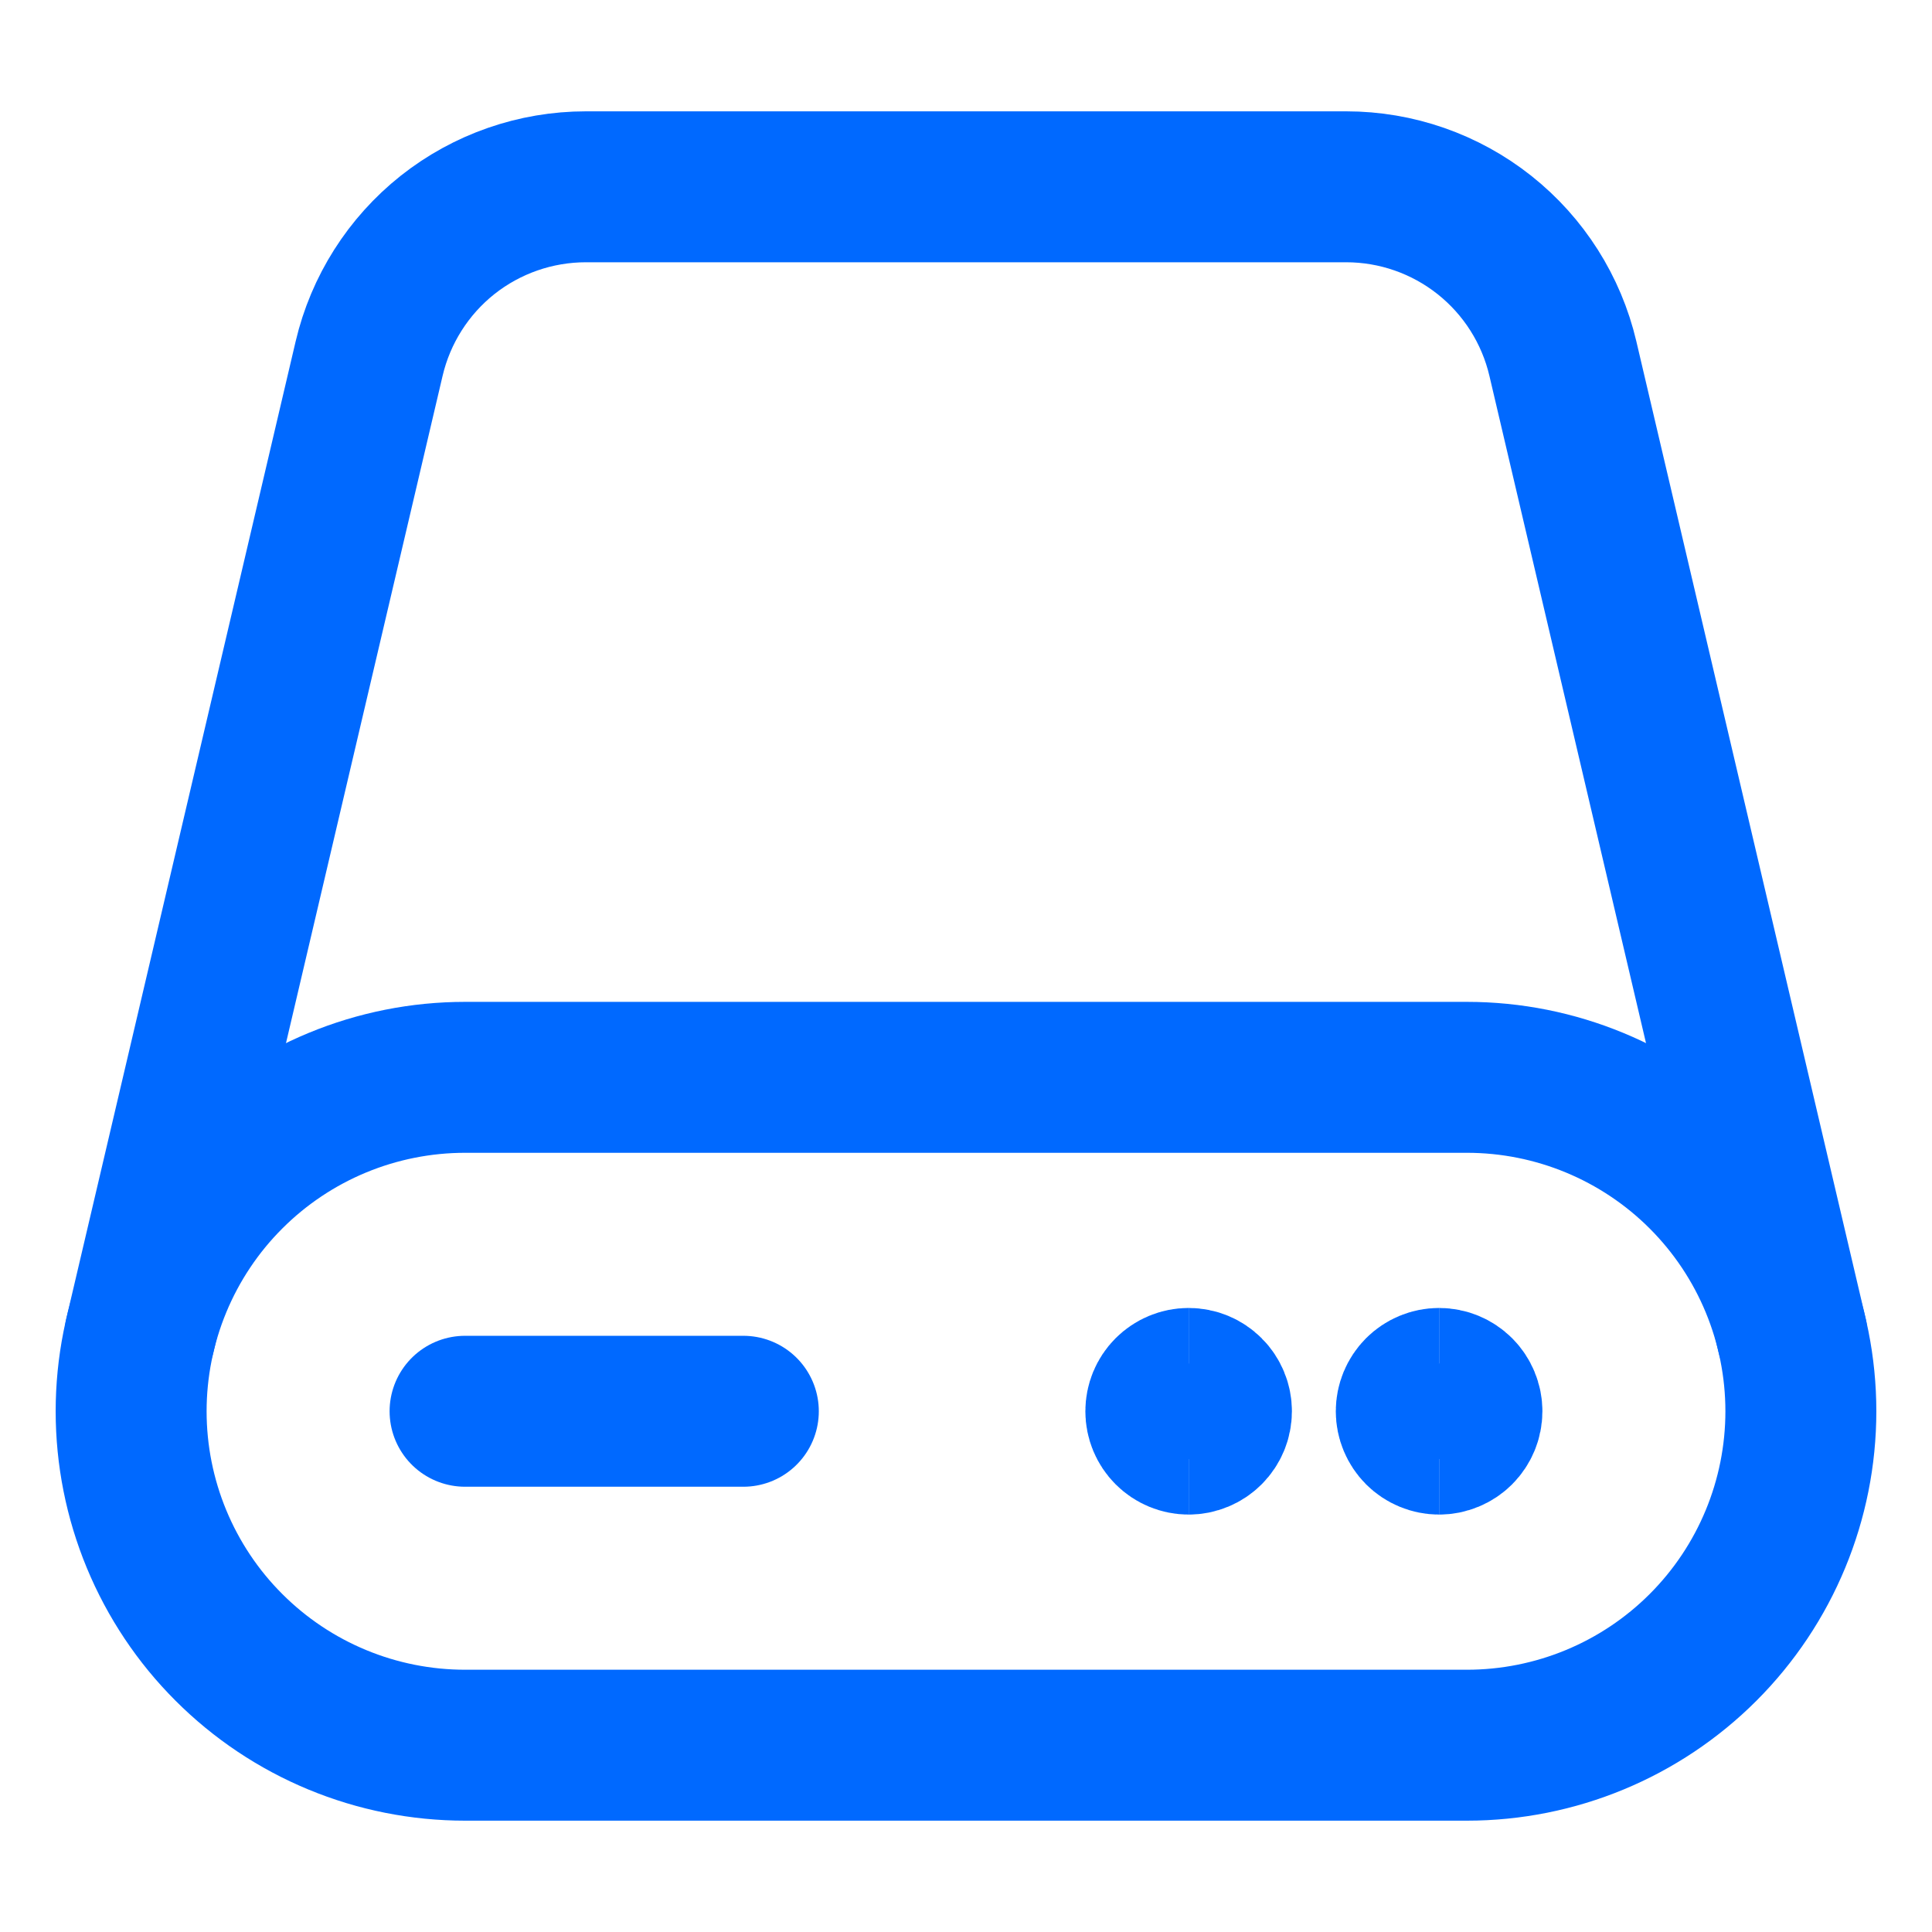
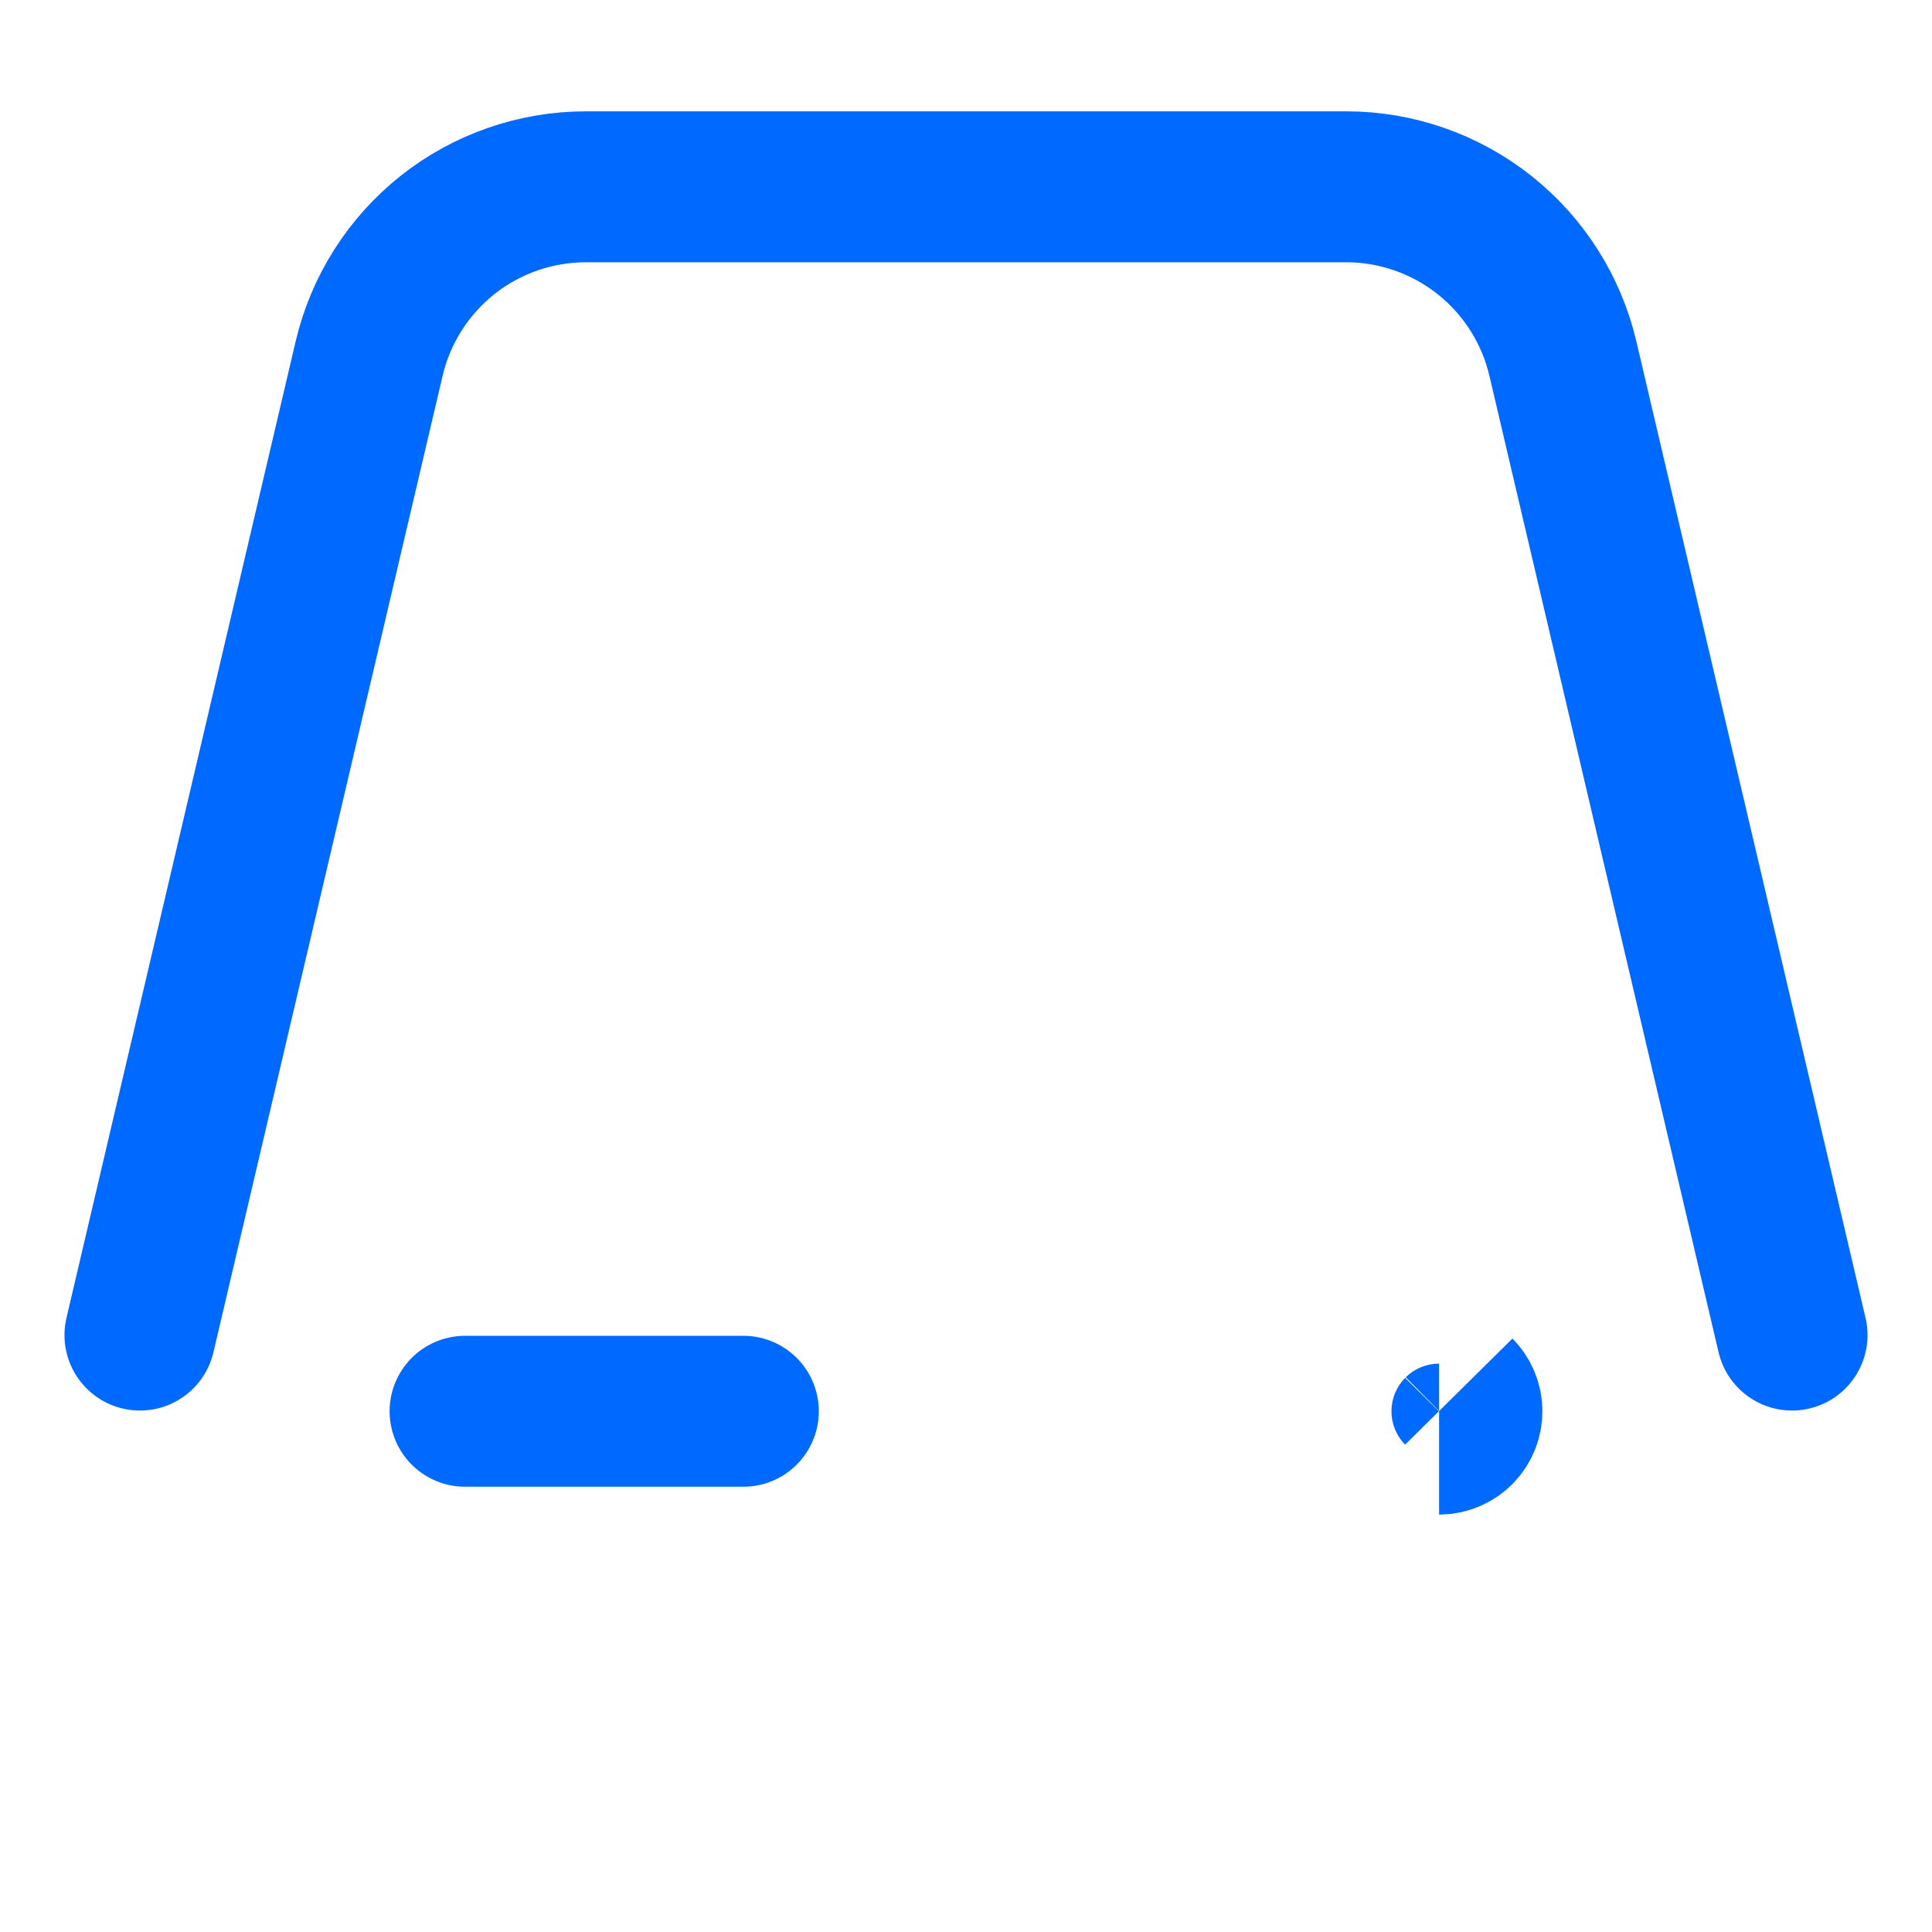
<svg xmlns="http://www.w3.org/2000/svg" width="32" height="32" viewBox="0 0 32 32" fill="none">
-   <path d="M29.828 23.375C29.828 24.842 29.245 26.249 28.208 27.286C27.171 28.323 25.764 28.906 24.297 28.906H7.703C6.977 28.906 6.257 28.763 5.586 28.485C4.915 28.207 4.306 27.8 3.792 27.286C3.278 26.773 2.871 26.163 2.593 25.492C2.315 24.821 2.172 24.101 2.172 23.375C2.172 22.649 2.315 21.929 2.593 21.258C2.871 20.587 3.278 19.977 3.792 19.464C4.306 18.95 4.915 18.543 5.586 18.265C6.257 17.987 6.977 17.844 7.703 17.844H24.297C25.764 17.844 27.171 18.427 28.208 19.464C29.245 20.501 29.828 21.908 29.828 23.375Z" stroke="#0069FF" stroke-width="2.5" stroke-linecap="round" stroke-linejoin="round" />
-   <path d="M19.688 23.836C19.565 23.836 19.448 23.787 19.362 23.701C19.275 23.614 19.227 23.497 19.227 23.375C19.227 23.253 19.275 23.136 19.362 23.049C19.448 22.963 19.565 22.914 19.688 22.914" stroke="#0069FF" stroke-width="2.5" />
-   <path d="M19.688 23.836C19.81 23.836 19.927 23.787 20.013 23.701C20.1 23.614 20.148 23.497 20.148 23.375C20.148 23.253 20.1 23.136 20.013 23.049C19.927 22.963 19.81 22.914 19.688 22.914" stroke="#0069FF" stroke-width="2.5" />
-   <path d="M23.836 23.836C23.714 23.836 23.596 23.787 23.51 23.701C23.424 23.614 23.375 23.497 23.375 23.375C23.375 23.253 23.424 23.136 23.51 23.049C23.596 22.963 23.714 22.914 23.836 22.914" stroke="#0069FF" stroke-width="2.5" />
-   <path d="M23.836 23.836C23.958 23.836 24.075 23.787 24.162 23.701C24.248 23.614 24.297 23.497 24.297 23.375C24.297 23.253 24.248 23.136 24.162 23.049C24.075 22.963 23.958 22.914 23.836 22.914" stroke="#0069FF" stroke-width="2.5" />
+   <path d="M23.836 23.836C23.958 23.836 24.075 23.787 24.162 23.701C24.248 23.614 24.297 23.497 24.297 23.375C24.297 23.253 24.248 23.136 24.162 23.049" stroke="#0069FF" stroke-width="2.5" />
  <path d="M29.682 22.113L25.886 5.939C25.696 5.13 25.238 4.408 24.587 3.892C23.935 3.375 23.128 3.094 22.297 3.094H9.704C8.873 3.094 8.065 3.375 7.413 3.891C6.762 4.408 6.304 5.13 6.114 5.939L2.318 22.113" stroke="#0069FF" stroke-width="2.5" stroke-linecap="round" stroke-linejoin="round" />
  <path d="M7.703 23.375H12.312" stroke="#0069FF" stroke-width="2.5" stroke-linecap="round" stroke-linejoin="round" />
</svg>